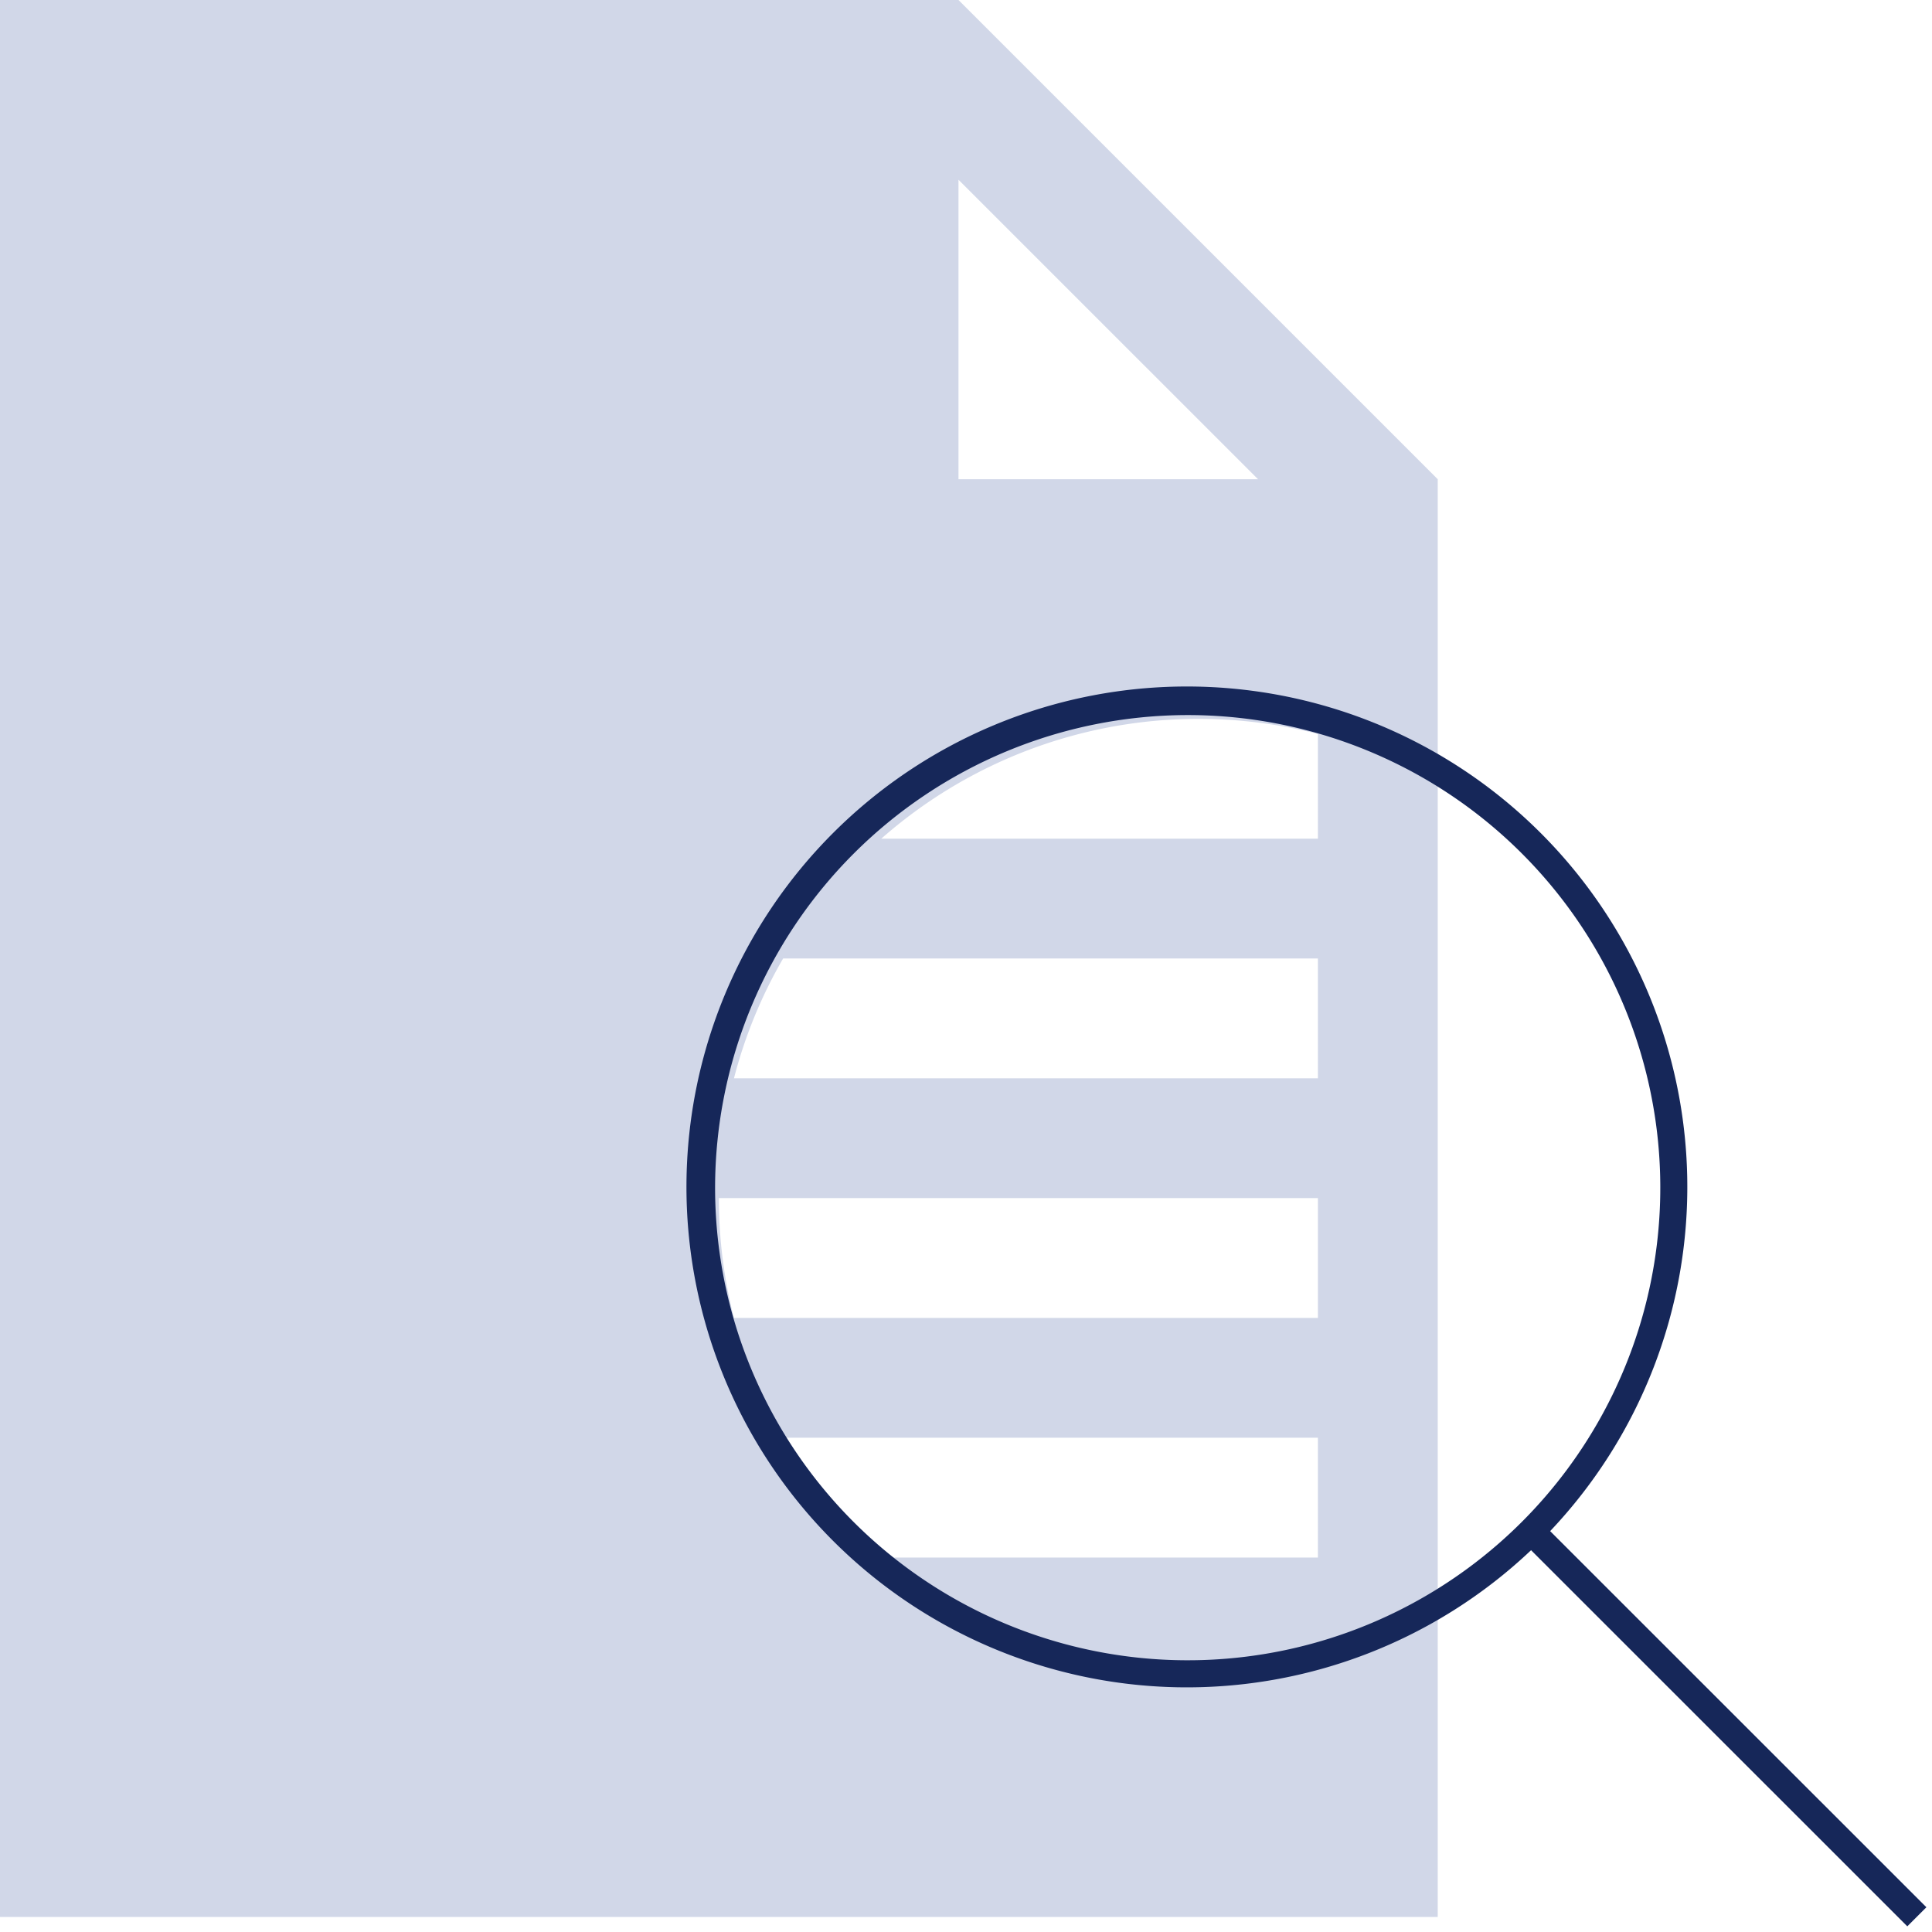
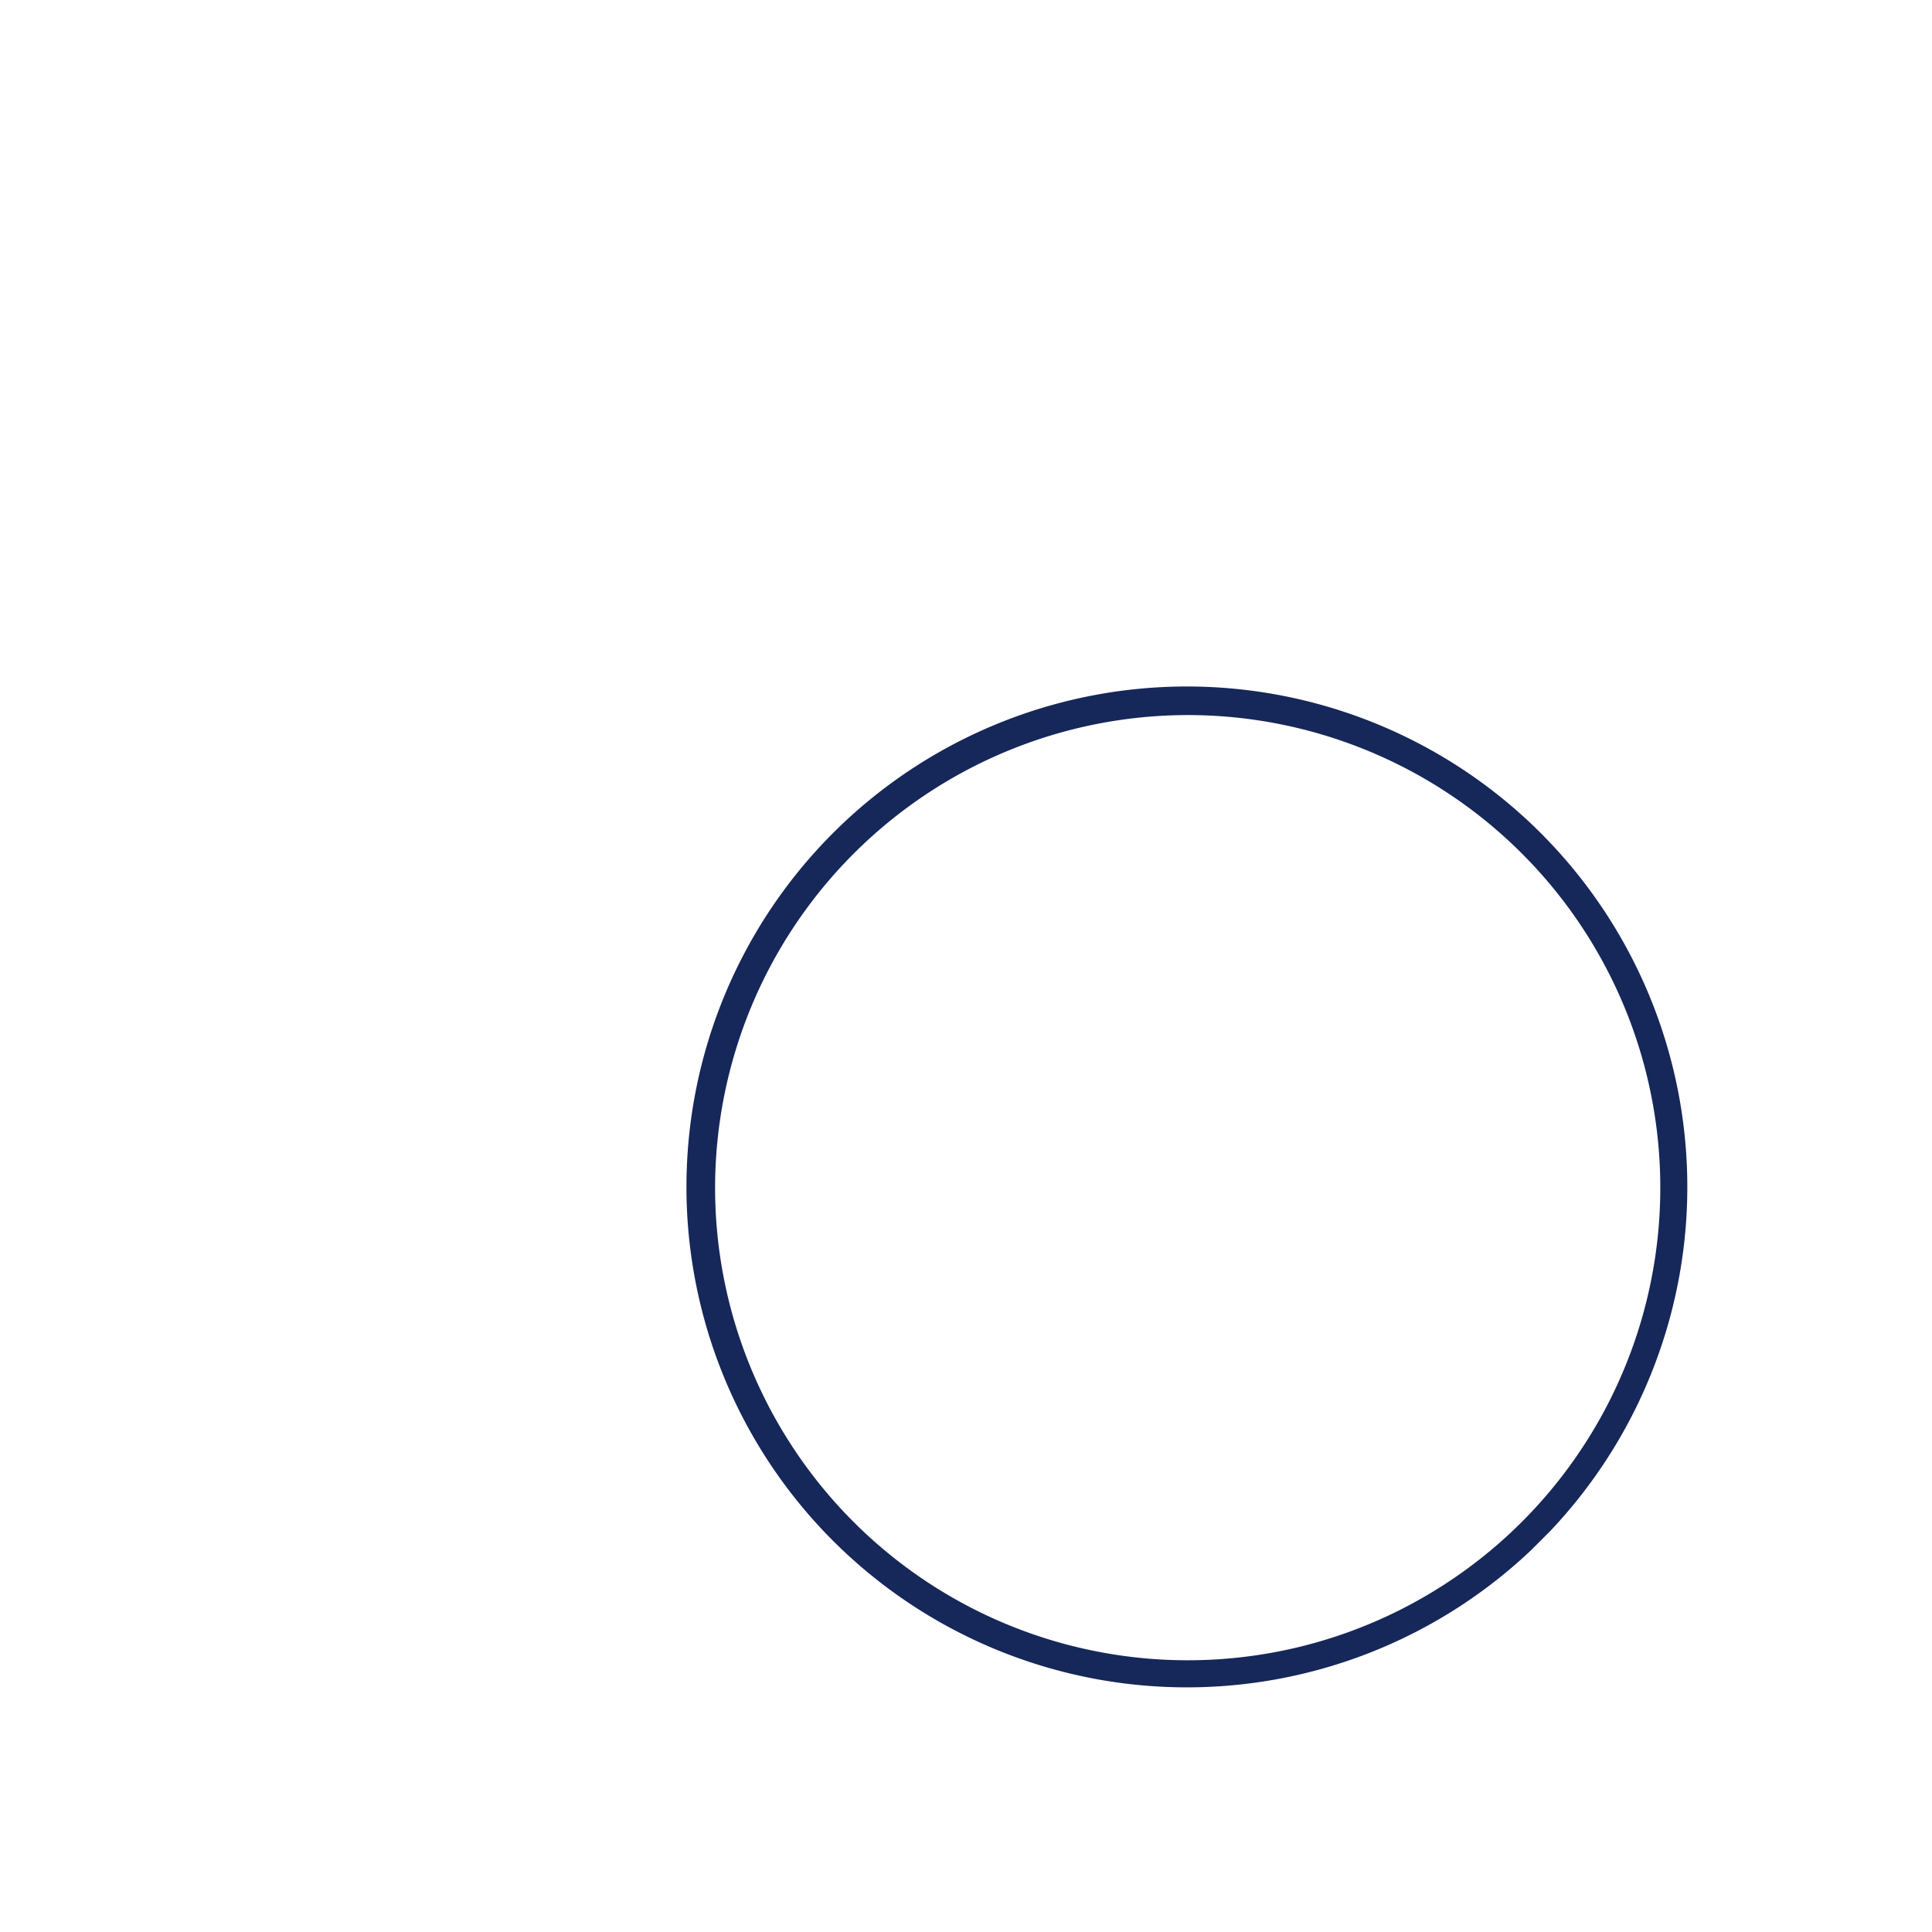
<svg xmlns="http://www.w3.org/2000/svg" width="242.956" height="242.957" viewBox="0 0 242.956 242.957">
  <g id="condiciones" transform="translate(-6831 -286.586)">
    <g id="Grupo_3832" data-name="Grupo 3832" transform="translate(6831 286.586)">
-       <path id="Trazado_3040" data-name="Trazado 3040" d="M6951.533,286.586H6831V527.65h180.8v-180.8Zm0,22.6,37.667,37.666h-37.667Zm45.2,173.265h-54.909a60.525,60.525,0,0,1-12.342-15.067h67.251Zm0-30.133H6923.3a60.34,60.34,0,0,1-1.9-15.067h75.333Zm0-30.133H6923.3a59.763,59.763,0,0,1,6.182-15.067h67.251Zm0-30.133h-54.909a60.345,60.345,0,0,1,54.909-13.168Z" transform="translate(-6831 -286.586)" fill="#d1d7e8" />
-     </g>
-     <path id="Unión_55" data-name="Unión 55" d="M106.013,108.421a62.931,62.931,0,1,1,2.4-2.4l47.312,47.3-2.4,2.4ZM3.4,62.829A59.432,59.432,0,1,0,62.83,3.4,59.5,59.5,0,0,0,3.4,62.829Z" transform="translate(6917.525 373.108)" fill="#162759" stroke="rgba(0,0,0,0)" stroke-width="1" />
+       </g>
+     <path id="Unión_55" data-name="Unión 55" d="M106.013,108.421a62.931,62.931,0,1,1,2.4-2.4ZM3.4,62.829A59.432,59.432,0,1,0,62.83,3.4,59.5,59.5,0,0,0,3.4,62.829Z" transform="translate(6917.525 373.108)" fill="#162759" stroke="rgba(0,0,0,0)" stroke-width="1" />
  </g>
</svg>